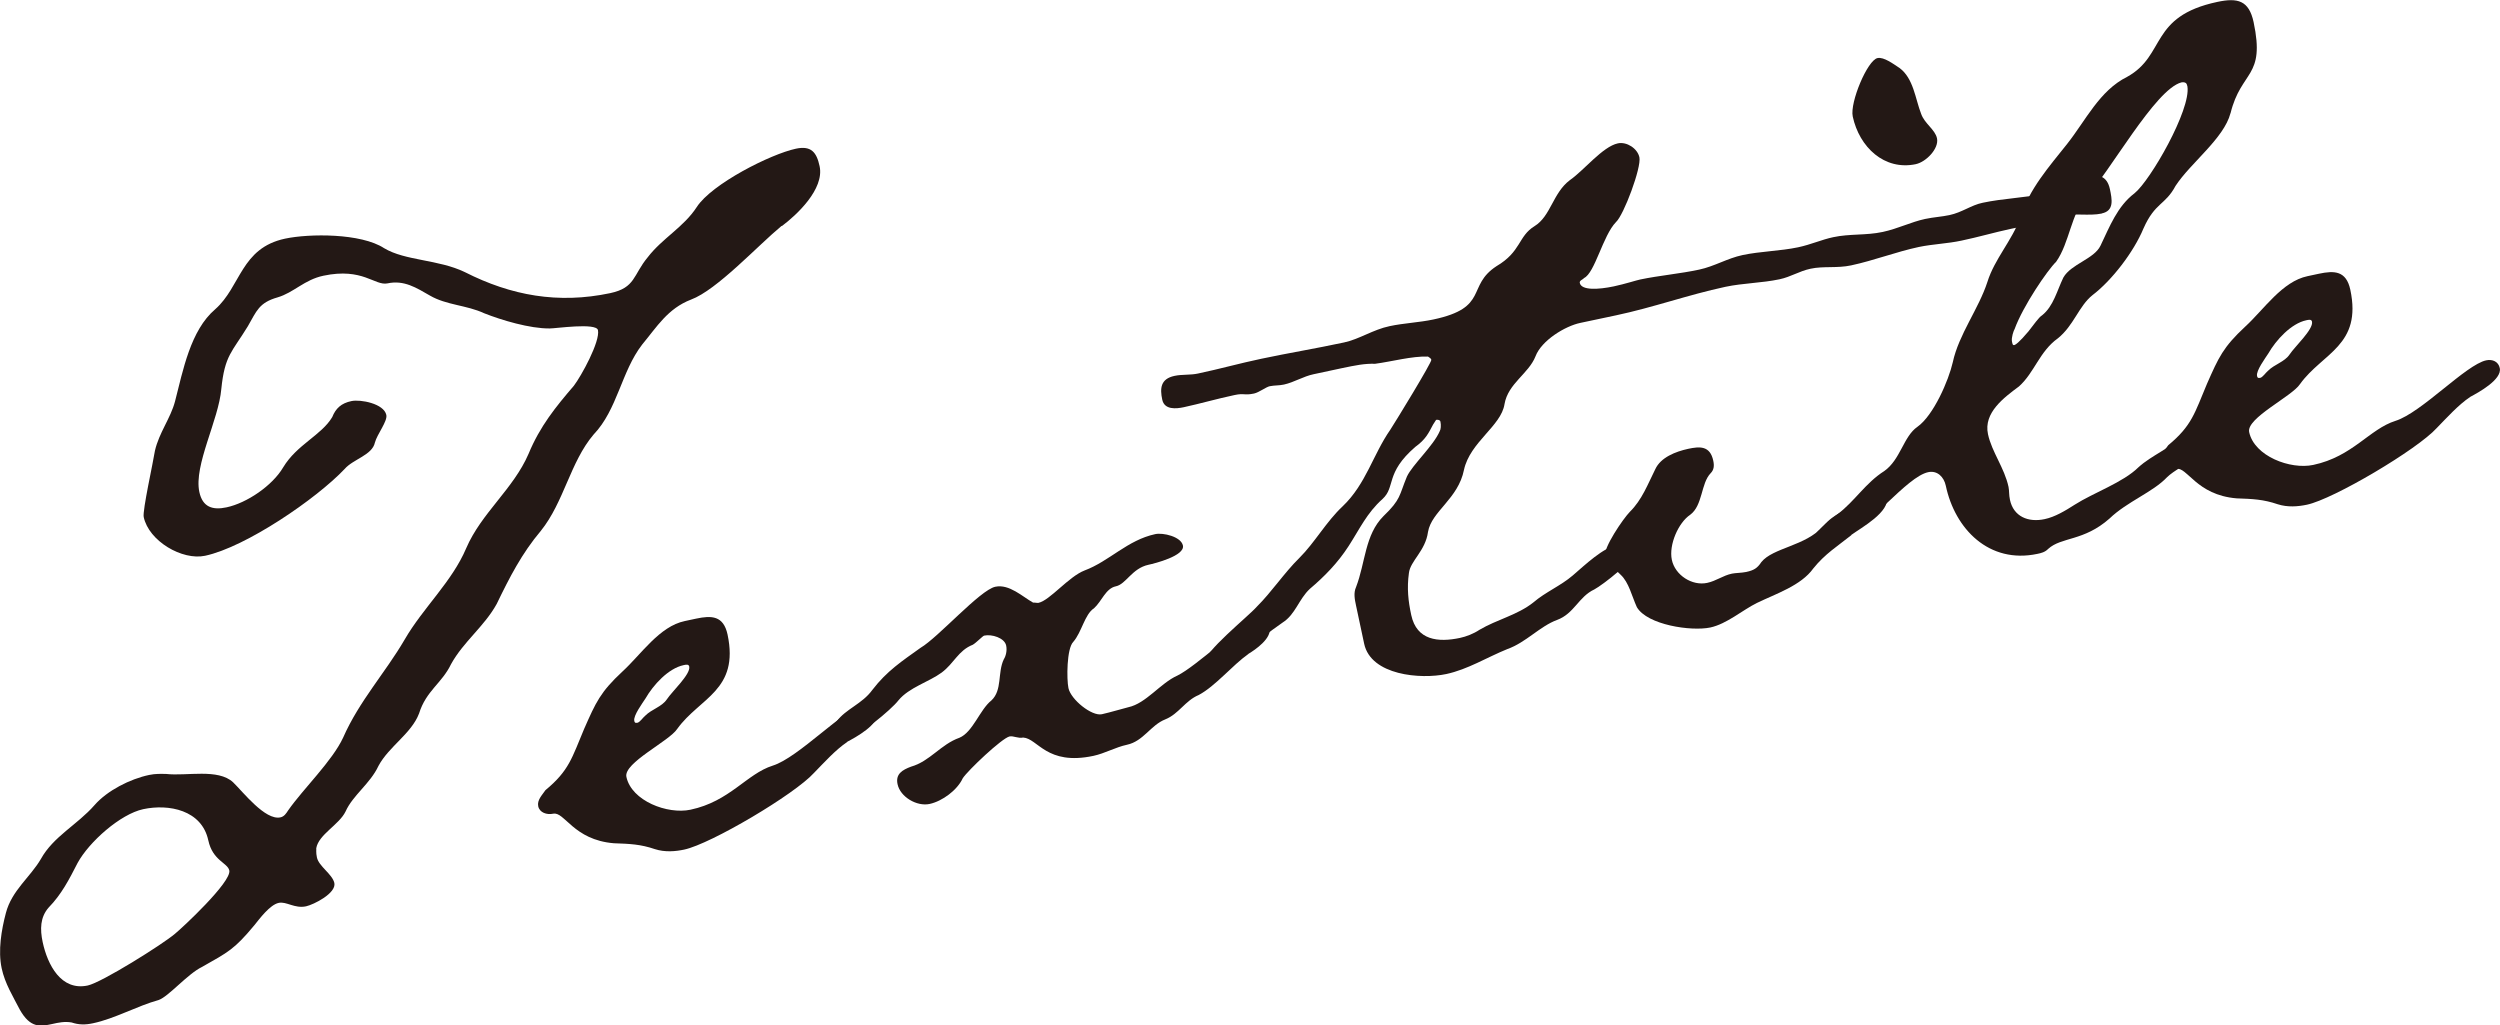
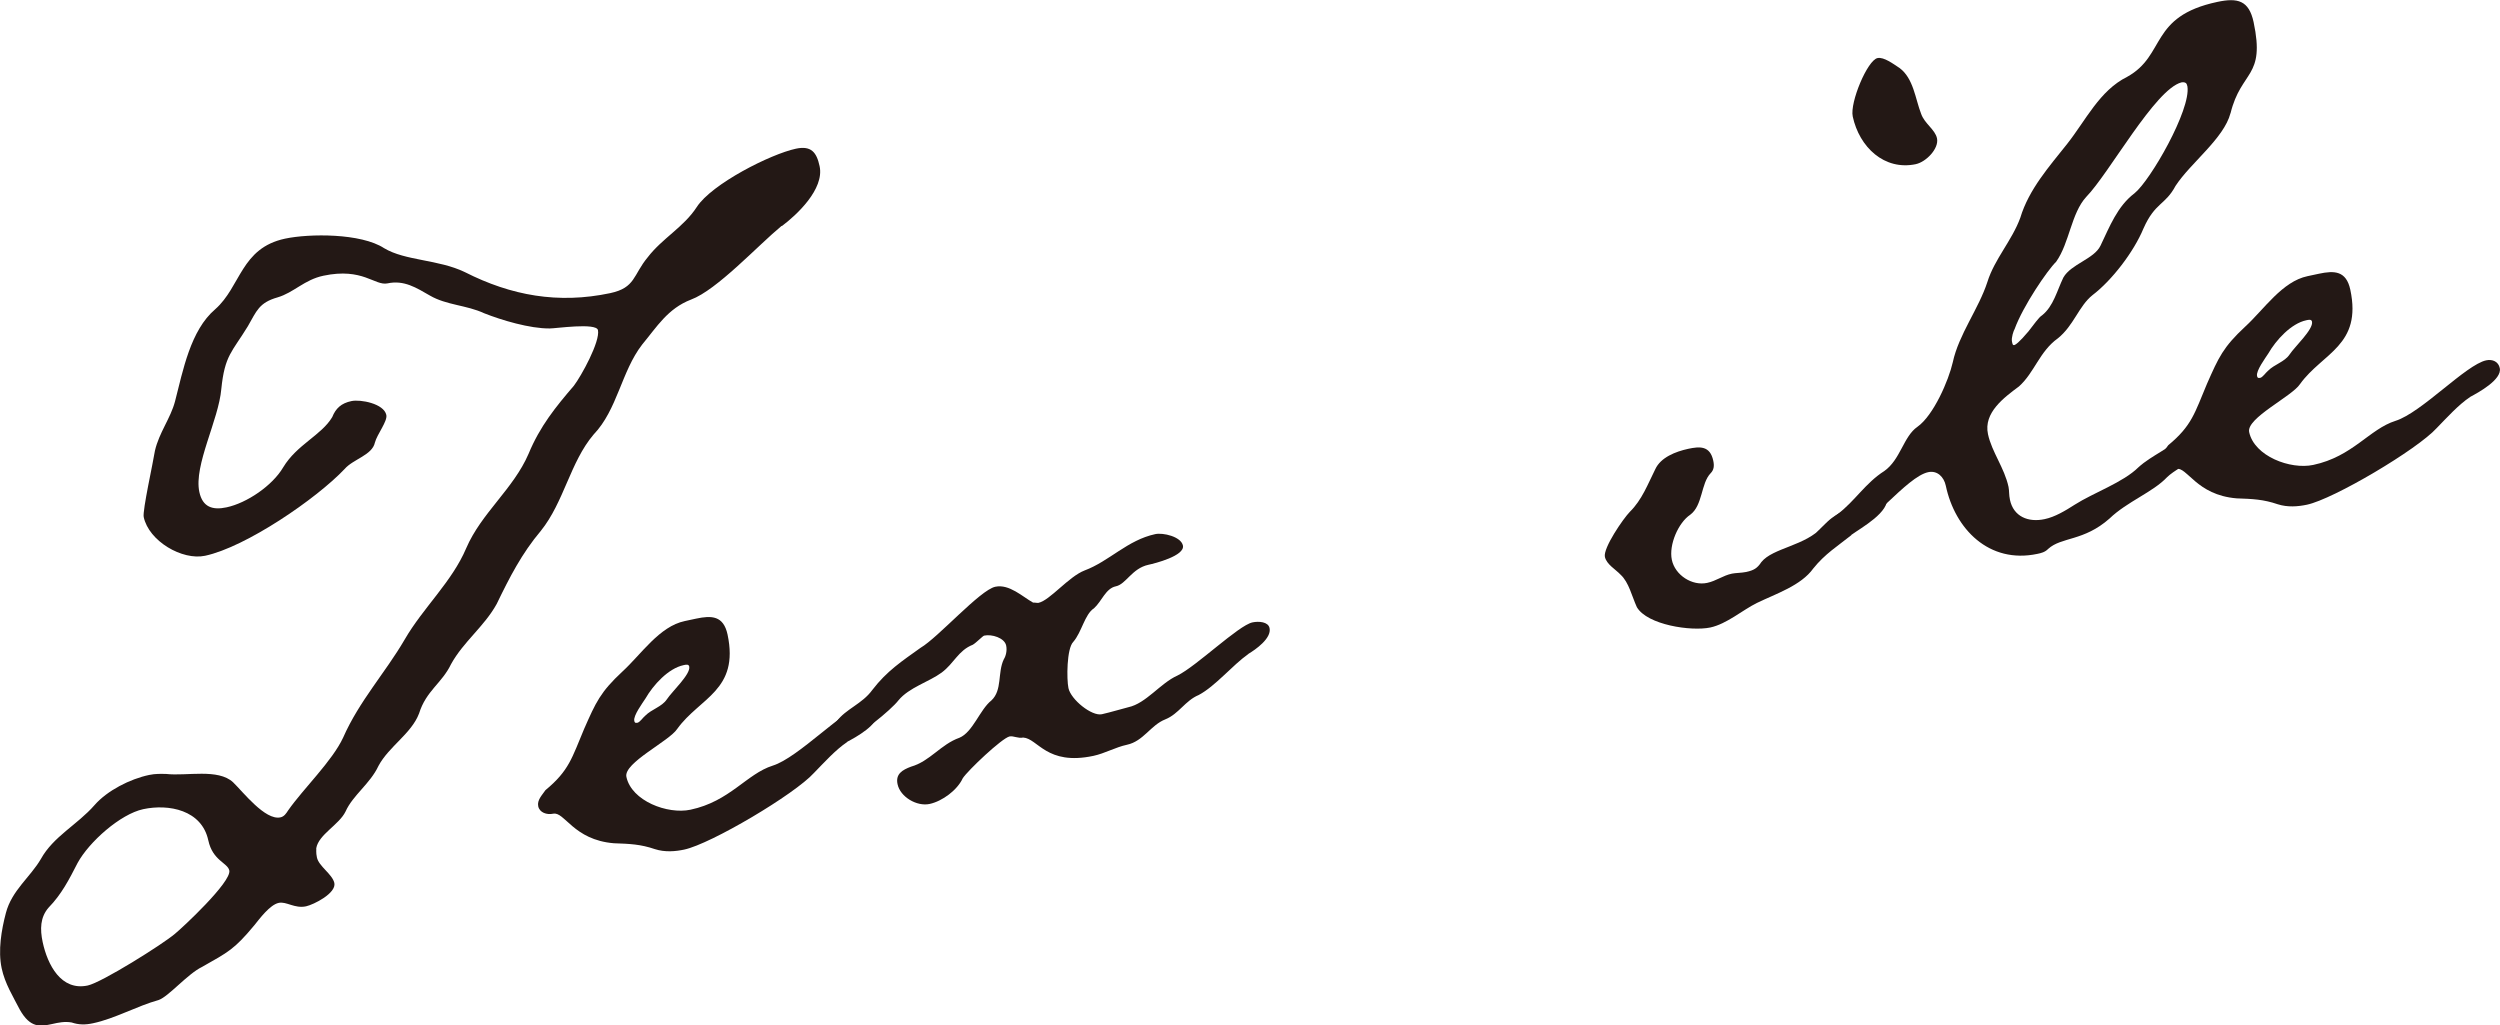
<svg xmlns="http://www.w3.org/2000/svg" id="_レイヤー_2" data-name="レイヤー 2" viewBox="0 0 225.14 92.35">
  <defs>
    <style>
      .cls-1 {
        fill: #231815;
      }
    </style>
  </defs>
  <g id="_文字" data-name="文字">
    <g>
      <path class="cls-1" d="m70.39,20.34c-2.14,1.77-5.83,5.78-8.16,6.64-2.1.81-3.07,2.45-4.4,4.05-1.88,2.43-2.22,5.86-4.38,8.11-2.1,2.48-2.66,6.07-4.74,8.66-1.72,2.04-2.82,4.19-3.98,6.59-1.12,2.03-2.99,3.39-4.11,5.42-.83,1.73-2.24,2.39-2.88,4.44-.69,1.82-2.72,2.97-3.66,4.73-.74,1.59-2.31,2.64-2.96,4.1-.58,1.2-2.43,2.07-2.64,3.31.02.11-.04.37.06.83.17.8,1.39,1.5,1.57,2.3.19.92-1.86,1.95-2.55,2.1-1.03.22-1.77-.46-2.46-.31-.8.17-1.73,1.44-2.2,2.02-1.81,2.18-2.36,2.42-4.71,3.75-1.3.63-3.02,2.68-3.91,2.98-1.92.53-3.95,1.68-5.9,2.09-.69.15-1.28.15-1.93-.07-.62-.11-1.19.01-1.76.14-1.03.22-1.95.41-2.91-1.3-.61-1.19-1.34-2.35-1.63-3.72-.34-1.6-.02-3.46.38-4.98.53-2.03,2.19-3.22,3.15-4.86,1.12-2.03,3.29-3.09,4.83-4.85,1.15-1.32,3.21-2.36,4.92-2.72.57-.12,1.05-.1,1.54-.09,1.84.21,4.67-.51,6.02.75.91.88,2.89,3.45,4.26,3.16.34-.07.52-.35.7-.63,1.38-1.97,3.96-4.43,4.95-6.55,1.45-3.3,3.79-5.83,5.54-8.83,1.66-2.87,4.27-5.21,5.55-8.24,1.36-3.16,4.25-5.33,5.61-8.49,1.03-2.49,2.45-4.23,4.08-6.13.66-.86,2.38-3.98,2.17-5.01-.15-.69-3.86-.14-4.34-.15-1.79.02-4.35-.75-5.91-1.37-1.59-.74-3.38-.72-4.88-1.59-1.22-.7-2.33-1.42-3.82-1.1-1.15.24-2.22-1.44-5.77-.69-1.72.36-2.67,1.52-4.13,1.95-1.69.48-1.89,1.24-2.68,2.6-1.42,2.33-2.08,2.59-2.39,5.65-.24,2.8-2.49,6.87-1.98,9.27.29,1.37,1.19,1.66,2.45,1.39,1.83-.39,4.13-1.95,5.1-3.6,1.24-2.06,3.45-2.89,4.42-4.53.31-.78.81-1.25,1.73-1.44.8-.17,2.92.22,3.14,1.25.12.57-.83,1.73-1.03,2.49-.24,1.13-1.96,1.49-2.72,2.37-2.54,2.69-8.91,7.04-12.57,7.82-2.06.44-5.07-1.32-5.53-3.49-.12-.57.86-4.97,1.01-5.96.37-1.63,1.41-2.93,1.81-4.45.72-2.79,1.39-6.4,3.62-8.3,2.32-2.05,2.3-5.51,6.3-6.36,2.17-.46,6.83-.5,8.91.86,1.92,1.15,4.88,1,7.28,2.16,4.16,2.11,8.39,2.88,13.08,1.89,2.29-.49,2.05-1.63,3.38-3.23,1.31-1.71,3.25-2.72,4.42-4.53,1.35-2.08,6.64-4.76,8.93-5.25,1.37-.29,1.86.32,2.13,1.58.44,2.06-2.06,4.39-3.4,5.39Zm-51.63,55.35c-.58-2.75-3.57-3.31-5.86-2.82-2.06.44-4.88,2.95-5.91,4.84-.76,1.48-1.44,2.82-2.61,4.02-.77.88-.78,1.96-.54,3.1.44,2.06,1.66,4.43,4.06,3.92,1.26-.27,6.75-3.71,7.86-4.66.61-.49,5.11-4.67,4.89-5.7-.15-.69-1.5-.88-1.89-2.71Z" />
      <path class="cls-1" d="m76.31,66.81c-1.05.7-2.11,1.88-3,2.79-1.74,1.93-9.29,6.4-11.69,6.91-.8.17-1.74.25-2.64-.04-1.29-.44-2.25-.48-3.7-.53-3.65-.3-4.44-2.88-5.47-2.66-.57.12-1.22-.1-1.34-.67-.12-.57.38-1.04.65-1.45,2.14-1.77,2.38-2.9,3.49-5.53,1.05-2.38,1.45-3.3,3.45-5.16,1.7-1.56,3.32-4.06,5.61-4.54l1.03-.22c1.37-.29,2.45-.28,2.82,1.43,1.07,5.04-2.5,5.68-4.53,8.5-.72,1.11-4.85,3.06-4.58,4.32.46,2.17,3.71,3.4,5.77,2.96,3.55-.75,5.06-3.23,7.41-3.97,2.35-.74,6.34-5.06,8.17-5.45.57-.12,1.1.12,1.22.7.22,1.03-1.92,2.2-2.68,2.6Zm-14.75-6.91c-1.37.29-2.73,1.78-3.43,3-.27.42-1.11,1.55-1.01,2.01.02.11.05.23.28.18.23-.05.5-.47.7-.63.59-.6,1.5-.8,1.96-1.49.45-.69,2.15-2.25,2.01-2.94-.05-.23-.28-.18-.51-.13Z" />
      <path class="cls-1" d="m112.43,58.89c-1.46,1.03-2.97,2.9-4.48,3.7-1.21.5-1.79,1.7-3,2.19-1.33.52-1.97,1.97-3.46,2.29-1.03.22-1.99.78-3.02,1-4.23.9-5-1.57-6.33-1.65-.46.1-.87-.17-1.22-.1-.69.15-3.77,3.07-4.22,3.77-.49,1.06-1.83,2.06-2.98,2.31s-2.65-.63-2.89-1.78c-.2-.92.44-1.29,1.22-1.58,1.69-.48,2.68-2.01,4.35-2.6,1.21-.5,1.85-2.55,2.88-3.36,1-.93.54-2.51,1.12-3.71.18-.28.31-.78.21-1.24-.15-.69-1.3-1.04-1.98-.89-.12.02-.7.63-1.02.82-1.32.52-1.68,1.67-2.81,2.51-1.14.84-2.94,1.34-3.89,2.5-.66.86-3.61,3.28-4.64,3.5-.57.12-1.1-.12-1.22-.7-.07-.34,0-.6.29-.9.83-1.13,2.3-1.57,3.22-2.84,1.31-1.71,2.68-2.6,4.34-3.79,1.6-.94,5.35-5.2,6.73-5.5,1.26-.27,2.47.91,3.41,1.43.11-.02.37.04.48.02,1.03-.22,2.72-2.37,4.16-2.92,2.22-.83,3.85-2.73,6.36-3.27.69-.15,2.32.22,2.49,1.03.19.92-2.53,1.61-3.1,1.73-1.49.32-2.02,1.75-2.94,1.94-.92.19-1.27,1.35-1.97,1.98-.84.54-1.1,2.15-1.87,3.03-.59.6-.6,3.36-.43,4.16.22,1.03,2.1,2.55,3.01,2.35.69-.15,2.15-.58,2.38-.63,1.6-.34,2.89-2.17,4.42-2.85,1.73-.85,5.5-4.52,6.76-4.79.57-.12,1.42-.06,1.54.51.2.92-1.26,1.94-1.9,2.32Z" />
-       <path class="cls-1" d="m189.28,19.23c-1.14.24-2.52-.06-3.78.21-1.14.24-2.13.69-3.5.98l-.92.19c-1.49.32-2.95.75-4.44,1.06-1.26.27-2.57.31-3.83.57-2.06.44-4.05,1.22-6.11,1.66-1.26.27-2.5.05-3.65.3-1.03.22-1.76.73-2.79.95-1.6.34-3.28.34-4.88.68-3.32.71-6.54,1.87-9.86,2.57l-3.21.68c-1.37.29-3.49,1.58-4.03,3.01-.62,1.57-2.47,2.44-2.79,4.3-.3,1.98-3.1,3.41-3.65,5.92-.52,2.62-2.92,3.73-3.24,5.59-.23,1.72-1.6,2.61-1.72,3.71-.19,1.36-.06,2.53.21,3.78.49,2.29,2.44,2.47,4.38,2.06.57-.12,1.24-.38,1.76-.73,1.59-.94,3.43-1.33,4.86-2.47,1.11-.95,2.44-1.48,3.55-2.43,1.11-.95,2.7-2.49,4.07-2.78.46-.1,1.33.08,1.45.65.15.69-2.83,2.99-3.58,3.39-1.42.66-1.81,2.18-3.36,2.75-1.55.57-2.8,2.03-4.47,2.62-1.87.76-3.56,1.83-5.5,2.25-2.29.49-6.79.13-7.4-2.73l-.73-3.43c-.12-.57-.24-1.14,0-1.67.85-2.21.79-4.71,2.47-6.39,1.59-1.53,1.4-1.85,2.11-3.56.49-1.06,2.4-2.78,2.96-4.1.09-.14.13-.51.06-.85-.02-.11-.16-.2-.39-.16l-.27.42c-.43.81-.67,1.34-1.61,2.02-2.73,2.37-1.75,3.6-2.95,4.69-1.41,1.26-2.06,2.71-3.05,4.24-.99,1.53-2.17,2.73-3.49,3.85-1,.93-1.3,2.31-2.46,3.04-1.25.86-2.48,1.84-3.57,2.91-.59.6-1.29,1.23-2.09,1.4-.46.1-1.22-.1-1.34-.67-.19-.92,3.9-4.18,4.67-5.06,1.38-1.37,2.46-3.04,3.85-4.41,1.38-1.37,2.42-3.27,3.91-4.66,2.09-2,2.72-4.65,4.28-6.89.45-.69,3.74-6.06,3.69-6.29-.02-.11-.16-.2-.3-.29-1.45-.05-3.25.45-4.76.65-.96-.03-1.77.14-3.02.4l-2.52.54c-.92.19-1.76.73-2.67.93-.46.1-.83.06-1.28.15-.34.07-.96.56-1.42.66-.92.19-.85-.06-1.77.14-1.6.34-3.07.77-4.55,1.09-.69.15-1.74.25-1.94-.67-.22-1.03-.16-1.88,1.1-2.15.69-.15,1.42-.06,2.11-.21,1.95-.41,3.75-.92,5.7-1.33,2.4-.51,4.95-.93,7.46-1.47,1.37-.29,2.62-1.16,4.11-1.47,1.26-.27,2.68-.33,3.94-.6,5.04-1.07,2.95-3.02,5.68-4.8,2.23-1.31,1.94-2.69,3.42-3.6,1.48-.91,1.64-2.98,3.19-4.15,1.25-.86,2.95-3.02,4.32-3.31.8-.17,1.77.46,1.94,1.26.19.92-1.41,5.2-2.11,5.83-1.18,1.21-1.9,4.59-2.88,5.04-.09.14-.43.21-.38.44.15.69,1.68.6,3.06.31,1.03-.22,2.04-.55,2.38-.62,1.72-.36,3.6-.52,5.31-.89,1.37-.29,2.54-1.02,3.91-1.31,1.6-.34,3.39-.36,5-.7,1.14-.24,2.12-.69,3.16-.91,1.49-.32,2.96-.15,4.45-.47,1.37-.29,2.56-.9,3.82-1.17.8-.17,1.51-.2,2.2-.35,1.14-.24,1.96-.9,2.99-1.11,1.83-.39,3.74-.44,5.57-.82,1.37-.29,2.49-1.25,3.97-1.56.8-.17,1.65-.11,1.92,1.15.19.92.41,1.95-.73,2.19Z" />
      <path class="cls-1" d="m166.73,48.19c-1.23.98-2.39,1.7-3.43,3-1.11,1.55-3.35,2.27-5.08,3.11-1.3.64-2.71,1.89-4.2,2.21-1.72.36-5.67-.23-6.61-1.83-.45-.98-.72-2.24-1.46-2.92-.47-.5-1.27-.93-1.42-1.61-.17-.8,1.66-3.46,2.25-4.06,1.09-1.07,1.62-2.5,2.29-3.84.49-1.06,1.82-1.58,2.96-1.83,1.03-.22,1.97-.3,2.26,1.07.1.46.06.83-.24,1.13-.88.91-.7,2.9-1.84,3.74-1.05.7-1.94,2.69-1.65,4.06.29,1.37,1.82,2.37,3.19,2.07.8-.17,1.41-.66,2.22-.83.34-.07.83-.06,1.28-.15.69-.15,1-.33,1.37-.89,1.04-1.3,4-1.45,5.54-3.21,1.16-1.32,2-1.26,2.68-2.01.5-.46,1.11-.95,1.8-1.1.46-.1,1.17-.13,1.29.44.29,1.37-2.28,2.76-3.22,3.44Zm5.82-33.41c-2.86.61-5.11-1.54-5.7-4.29-.27-1.26,1.32-5.06,2.23-5.26.57-.12,1.43.53,1.98.89,1.27.93,1.43,2.81,1.95,4.13.31.89,1.26,1.41,1.43,2.21.19.92-.98,2.12-1.9,2.32Z" />
      <path class="cls-1" d="m200.87,10.19c-.59,2.28-3.59,4.47-4.95,6.55-.94,1.76-1.84,1.47-2.89,3.84-.87,2.1-2.84,4.67-4.59,6-1.23.98-1.69,2.75-3.12,3.89-1.66,1.19-2.1,3.08-3.5,4.33-1.34,1-3.21,2.36-2.79,4.3.34,1.6,1.48,3.03,1.85,4.75.07.34.03.71.13,1.17.32,1.49,1.63,2.05,3.12,1.73.92-.19,1.87-.76,2.71-1.3,1.69-1.08,4.36-2,5.74-3.37,1.2-1.09,2.87-1.69,3.93-2.87.59-.6,1.75-1.33,2.55-1.5.69-.15.87.17,1,.75.34,1.6-3.81,3.44-4.9,4.51-1.27,1.35-3.6,2.2-5.19,3.73-2.32,2.05-4.32,1.64-5.52,2.73-.29.3-.64.38-.98.45-4.35.92-7.42-2.25-8.24-6.14-.17-.8-.77-1.39-1.58-1.22-1.95.41-5.29,4.95-7.82,5.97-.55.24-.93.68-1.5.8-.34.07-.99-.15-1.06-.49-.17-.8,1.72-2.04,2.22-2.5,1.55-1.17,2.51-2.81,4.2-3.88,1.46-1.03,1.73-3.12,2.98-3.98,1.46-1.03,2.82-4.19,3.19-5.82.54-2.51,2.33-4.8,3.12-7.24.64-2.05,2.2-3.7,2.96-5.77.77-2.56,2.61-4.62,4.21-6.64,1.7-2.15,2.92-4.81,5.41-6.05,3.53-1.95,1.96-5.44,8.13-6.75,1.83-.39,2.84-.13,3.26,1.82,1.07,5.04-1.12,4.3-2.08,8.22Zm-4.05-2.73c-.14-.09-.37-.04-.37-.04-2.38.62-6.51,8.2-8.57,10.31-1.36,1.48-1.51,4.15-2.71,5.84-.79.77-2.98,3.98-3.74,6.06-.09.14-.31.78-.24,1.13.05.23.07.34.19.32s.43-.21,1.29-1.23c.47-.58.92-1.27,1.24-1.46,1.02-.82,1.33-2.2,1.91-3.4.7-1.22,2.76-1.66,3.34-2.86.83-1.73,1.52-3.55,3.06-4.72,1.43-1.14,5.1-7.54,4.77-9.63-.07-.34-.19-.32-.19-.32Z" />
      <path class="cls-1" d="m222.45,35.75c-1.05.7-2.11,1.88-3,2.79-1.74,1.93-9.29,6.4-11.69,6.91-.8.17-1.74.25-2.64-.04-1.29-.44-2.25-.48-3.7-.53-3.65-.3-4.44-2.88-5.47-2.66-.57.12-1.22-.1-1.34-.67-.12-.57.38-1.04.65-1.45,2.14-1.77,2.38-2.9,3.49-5.53,1.05-2.38,1.45-3.3,3.45-5.16,1.7-1.56,3.32-4.06,5.61-4.54l1.03-.22c1.37-.29,2.45-.28,2.82,1.44,1.07,5.04-2.5,5.68-4.53,8.5-.72,1.11-4.85,3.06-4.58,4.32.46,2.17,3.71,3.4,5.77,2.96,3.55-.75,5.06-3.23,7.41-3.97s6.34-5.06,8.17-5.45c.57-.12,1.1.12,1.22.7.22,1.03-1.92,2.2-2.68,2.6Zm-14.75-6.91c-1.37.29-2.73,1.78-3.43,3-.27.42-1.11,1.55-1.01,2.01.02.11.05.23.28.18.23-.05.5-.47.7-.63.59-.6,1.5-.8,1.96-1.49.45-.69,2.15-2.25,2.01-2.94-.05-.23-.28-.18-.51-.13Z" />
    </g>
  </g>
</svg>